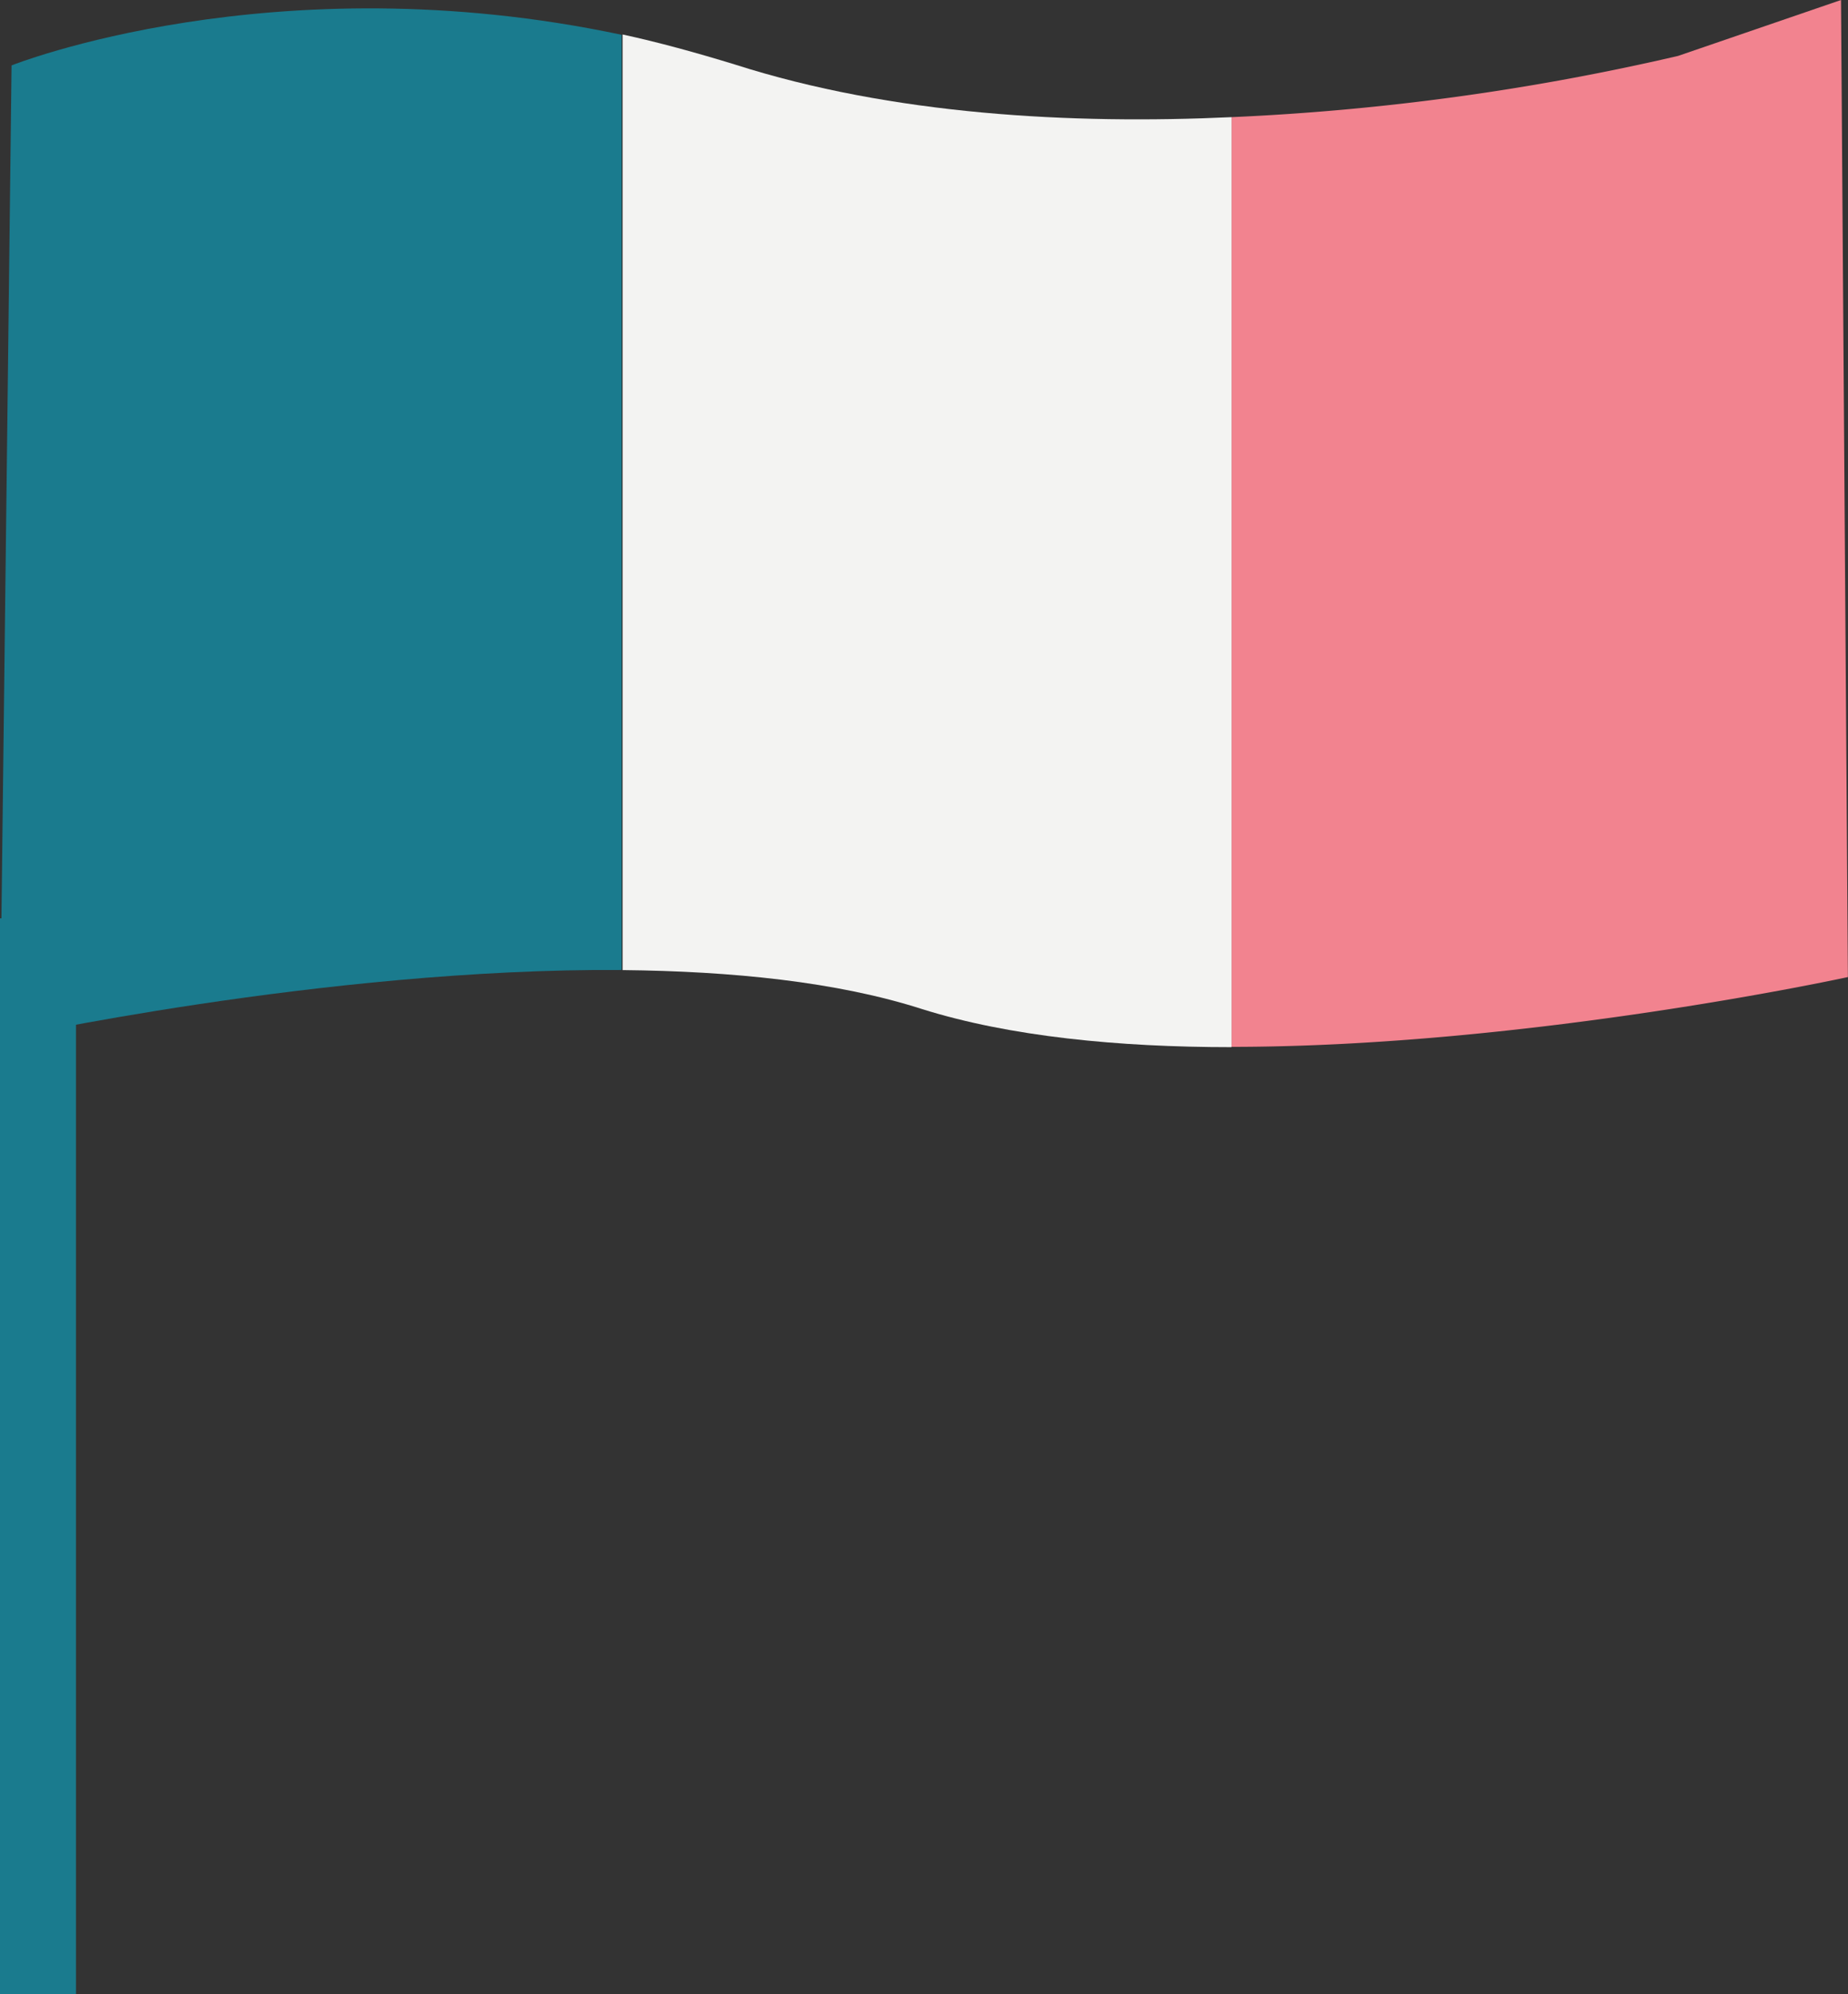
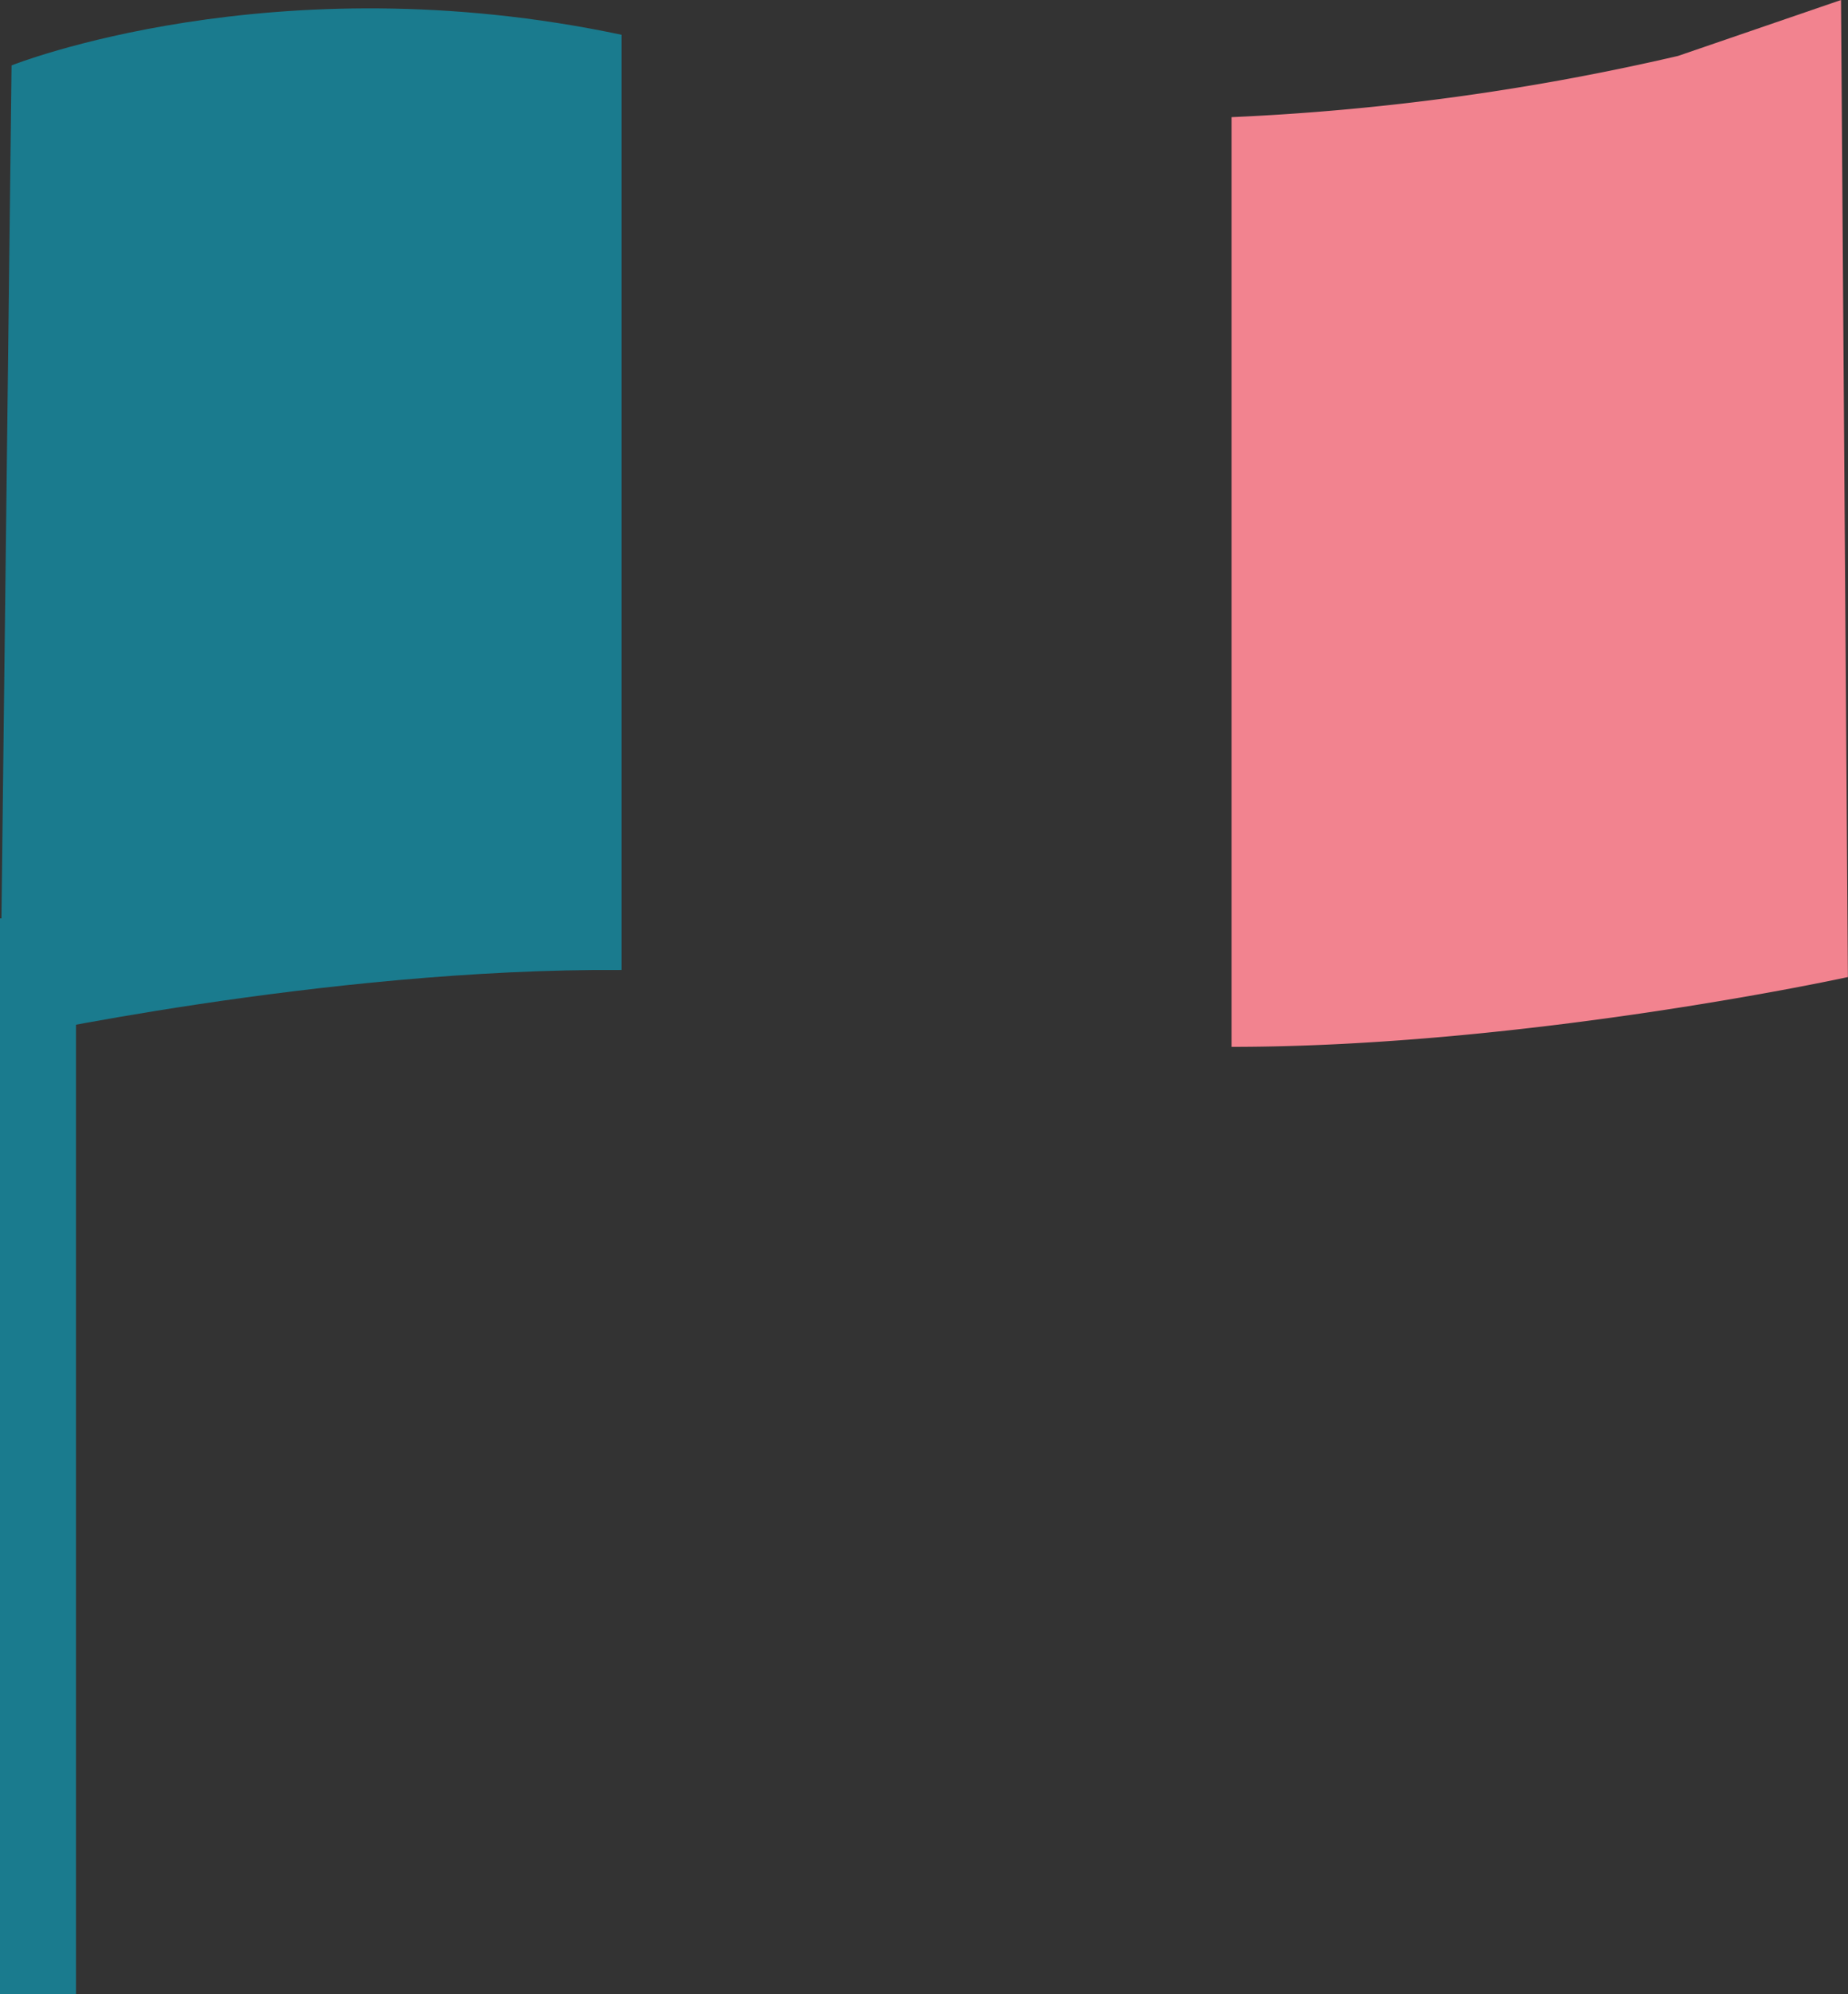
<svg xmlns="http://www.w3.org/2000/svg" viewBox="0 0 185.39 200" data-name="Calque 1" id="Calque_1">
  <rect x="0" y="0" width="185.39" height="200" fill="#333333" stroke="none" />
  <defs>
    <style>.cls-1{fill:#1a7b8e;}.cls-2{fill:#f2838f;}.cls-3{fill:#f3f3f2;}</style>
  </defs>
  <path transform="translate(-382.31 -125)" d="M383.47,131.56l-1.16,97.73s32.5-7.2,62.36-7V128.49c-34.94-7.41-61.2,3.07-61.2,3.07" class="cls-1" />
  <path transform="translate(-382.31 -125)" d="M550.65,130.61a245.48,245.48,0,0,1-44.79,6.14V230c29.75,0,61.83-7,61.83-7L567,125Z" class="cls-2" />
-   <path transform="translate(-382.31 -125)" d="M505.86,230V136.75c-16,.74-34-.21-49.86-5.29-3.82-1.17-7.63-2.22-11.23-3V222.3c10.91.11,21.5,1.16,30.07,3.92,8.79,2.75,19.69,3.81,31,3.81" class="cls-3" />
  <rect height="107.89" width="7.62" y="92.11" class="cls-1" />
</svg>